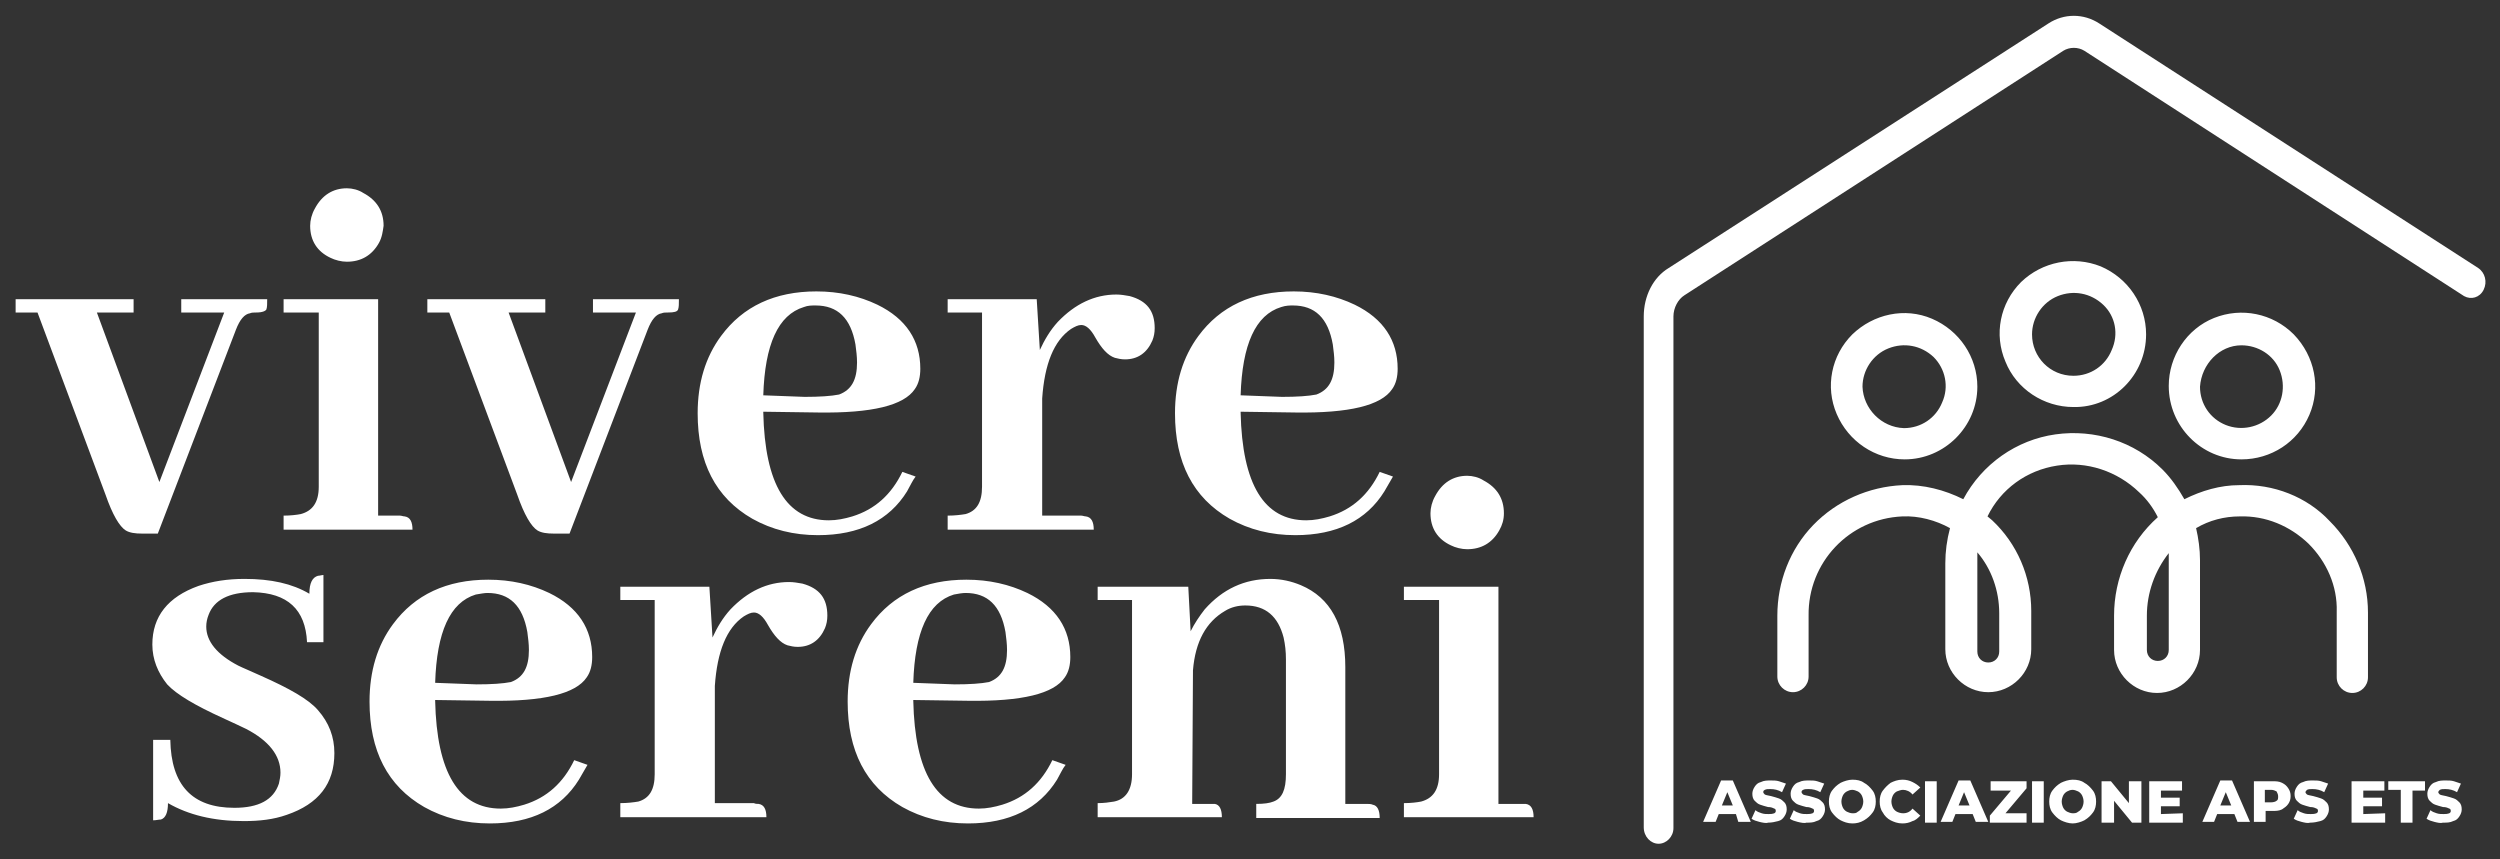
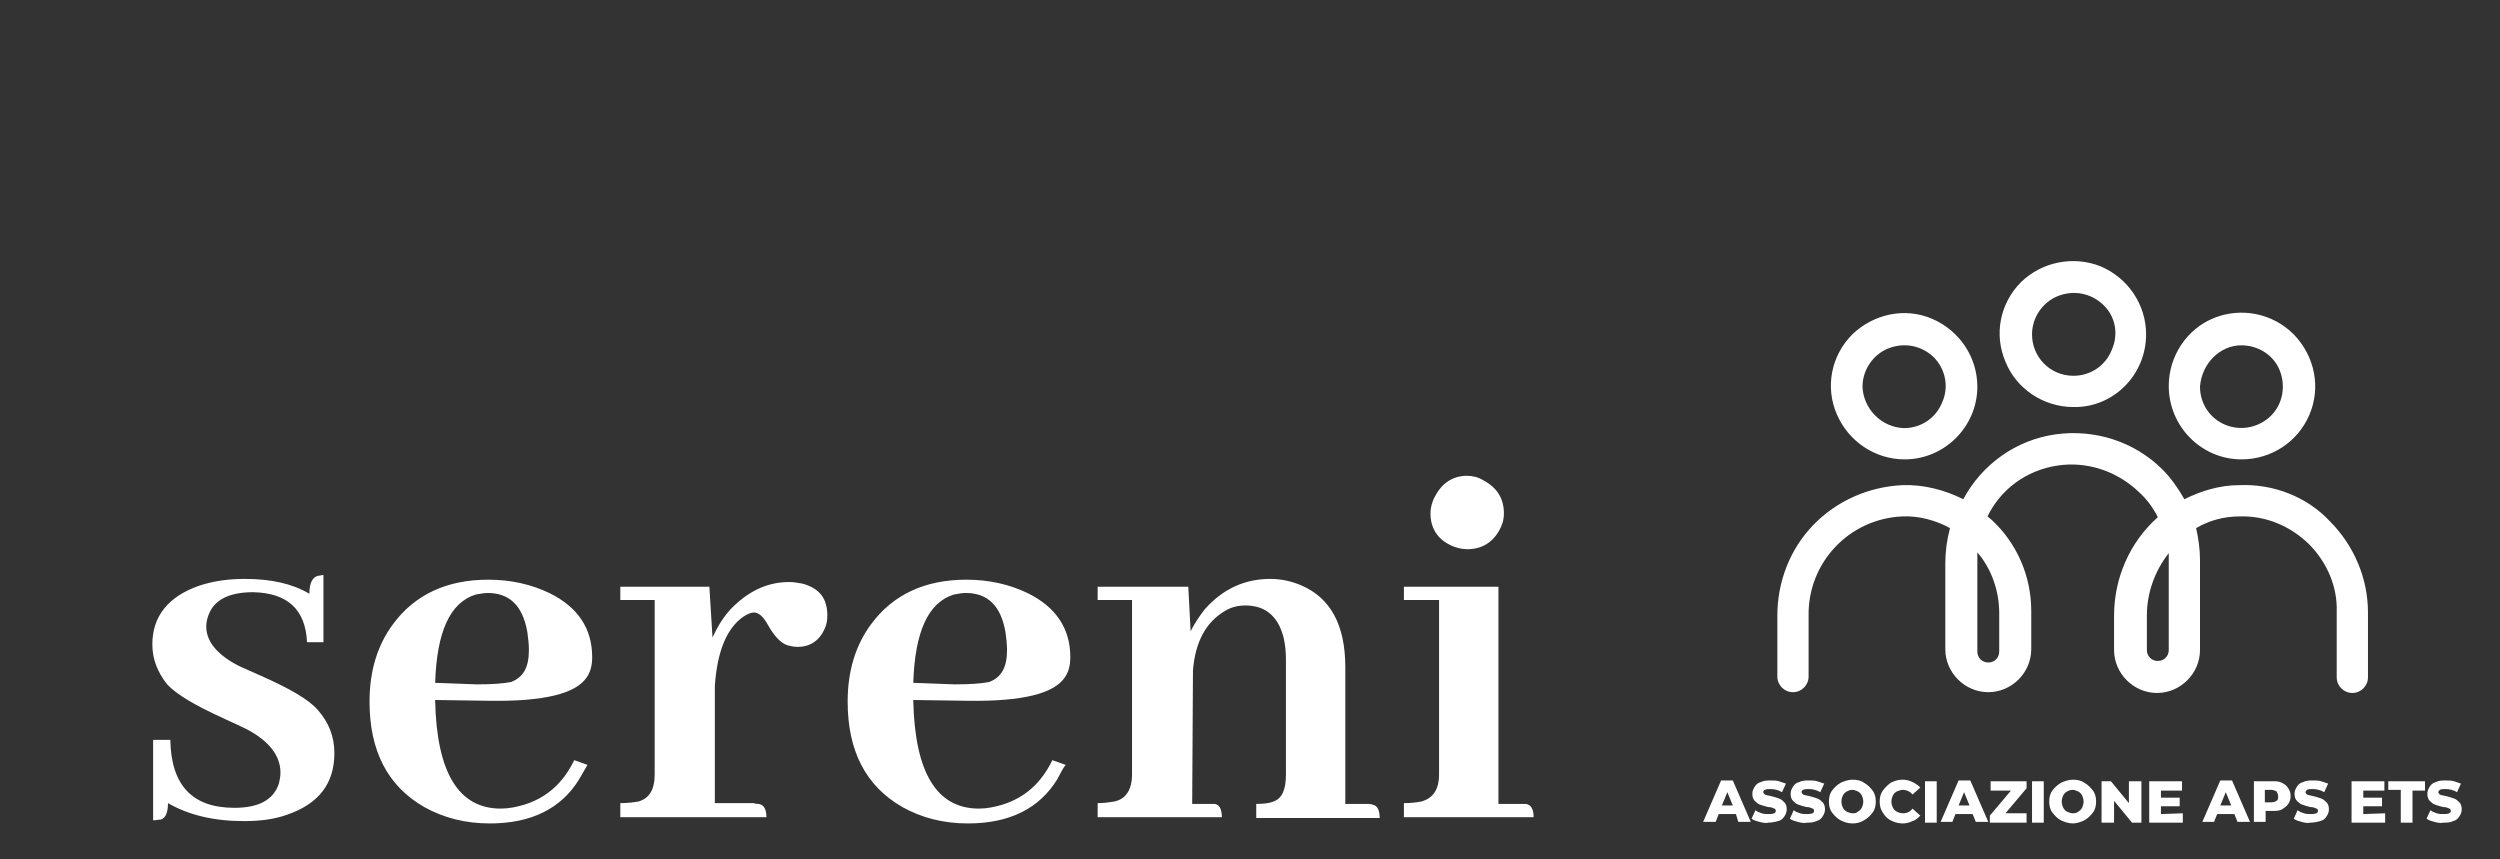
<svg xmlns="http://www.w3.org/2000/svg" xml:space="preserve" id="Livello_1" x="0" y="0" style="enable-background:new 0 0 320 110" version="1.1" viewBox="0 0 320 110">
  <rect x="0" y="0" width="320" height="110" fill="#333333" stroke="none" />
  <style> .st0{fill:#fff} </style>
  <path id="Simbolo" d="M274.7 42.8c0-3.8-2.3-7.2-5.8-8.7-3.5-1.4-7.5-.6-10.2 2-2.7 2.7-3.5 6.7-2 10.2 1.4 3.5 4.9 5.8 8.7 5.8 5.1.1 9.3-4.1 9.3-9.3zm-14.6 0c0-2.1 1.3-4.1 3.3-4.9 2-.8 4.2-.4 5.8 1.1s2 3.8 1.1 5.8c-.8 2-2.7 3.3-4.9 3.3-3 0-5.3-2.4-5.3-5.3zm26.8 16c3.8 0 7.2-2.2 8.7-5.7 1.5-3.5.7-7.5-2-10.3-2.7-2.7-6.7-3.5-10.2-2.1-3.5 1.4-5.8 4.9-5.8 8.7 0 5.2 4.2 9.4 9.3 9.4zm0-14.6c2.1 0 4.1 1.2 4.9 3.2.8 2 .4 4.3-1.1 5.8s-3.8 2-5.8 1.2-3.3-2.7-3.3-4.9c.2-2.9 2.5-5.3 5.3-5.3zm-33.8 5.3c0-3.8-2.3-7.2-5.8-8.7-3.5-1.5-7.5-.6-10.2 2-2.7 2.7-3.5 6.7-2 10.2 1.5 3.5 4.9 5.8 8.7 5.8 5.1 0 9.3-4.2 9.3-9.3zm-14.7 0c0-2.1 1.3-4.1 3.3-4.9 2-.8 4.2-.4 5.8 1.1 1.5 1.5 2 3.8 1.1 5.8-.8 2-2.7 3.3-4.9 3.3-2.9-.1-5.2-2.5-5.3-5.3zm48.2 12.6c-2.4 0-4.8.7-7 1.8-.8-1.4-1.7-2.7-2.8-3.8-3.6-3.6-8.7-5.2-13.7-4.5-5 .7-9.4 3.8-11.8 8.3-2.4-1.2-5.1-1.9-7.8-1.8-4.3.2-8.4 2-11.4 5.1-3 3.1-4.6 7.3-4.6 11.6v7.8c0 1.1.9 2 2 2s2-.9 2-2v-7.8c-.1-6.8 5.2-12.4 12-12.7 2.1-.1 4.3.5 6.1 1.5-.4 1.5-.6 3-.6 4.5v11c0 3 2.5 5.5 5.5 5.5s5.5-2.5 5.5-5.5v-4.9c0-4.4-1.8-8.6-5-11.6l-.6-.5c1.7-3.5 5-5.9 8.9-6.5 3.8-.6 7.7.7 10.5 3.4 1 .9 1.8 2 2.4 3.2-3.6 3.2-5.6 7.8-5.6 12.6v4.4c0 3 2.5 5.5 5.5 5.5s5.5-2.5 5.5-5.5V71.7c0-1.4-.2-2.8-.5-4.1 1.7-1 3.6-1.5 5.6-1.5 3.3-.1 6.4 1.2 8.8 3.5 2.3 2.3 3.7 5.4 3.6 8.7v8.4c0 1.1.9 2 2 2s2-.9 2-2v-8.3c0-4.4-1.8-8.6-4.9-11.7-2.9-3.1-7.2-4.8-11.6-4.6zm-30.7 16.4v4.9c0 .8-.6 1.4-1.4 1.4-.8 0-1.4-.6-1.4-1.4V70.7c1.8 2.1 2.8 4.9 2.8 7.8zm21.7 4.7c0 .8-.6 1.4-1.4 1.4-.8 0-1.4-.6-1.4-1.4v-4.4c0-2.9 1-5.7 2.8-8v12.4z" class="st0" />
  <path id="Associazoine" d="M222.2 104.2H220l-.4 1H218l2.3-5.3h1.5l2.3 5.3h-1.6l-.3-1zm-.4-1.1-.7-1.7-.7 1.7h1.4zm3.4 2.1c-.4-.1-.7-.2-1-.4l.5-1.1c.2.2.5.3.8.4.3.1.6.1.9.1.6 0 .9-.1.9-.4 0-.2-.1-.3-.2-.3-.2-.1-.4-.2-.8-.2-.4-.1-.7-.2-1-.3-.3-.1-.5-.3-.7-.5s-.3-.5-.3-.9c0-.3.1-.6.3-.9.2-.3.4-.5.8-.6.4-.2.8-.2 1.3-.2.3 0 .7 0 1 .1l.9.3-.5 1.1c-.5-.3-1-.4-1.5-.4-.3 0-.5 0-.7.1s-.2.2-.2.3c0 .1.1.2.2.3.2.1.4.1.8.2s.7.2 1 .3c.3.1.5.3.7.5.2.2.3.5.3.9 0 .3-.1.6-.3.9-.2.3-.4.5-.8.6s-.8.2-1.3.2c-.2.1-.7 0-1.1-.1zm4.9 0c-.4-.1-.7-.2-1-.4l.5-1.1c.2.2.5.3.8.4.3.1.6.1.9.1.6 0 .9-.1.9-.4 0-.2-.1-.3-.2-.3-.2-.1-.4-.2-.8-.2-.4-.1-.7-.2-1-.3-.3-.1-.5-.3-.7-.5-.2-.2-.3-.5-.3-.9 0-.3.1-.6.3-.9.2-.3.4-.5.8-.6.4-.2.8-.2 1.3-.2.3 0 .7 0 1 .1l.9.3-.5 1.1c-.5-.3-1-.4-1.5-.4-.3 0-.5 0-.7.1s-.2.2-.2.3c0 .1.1.2.2.3.2.1.4.1.8.2s.7.2 1 .3c.3.1.5.3.7.5.2.2.3.5.3.9 0 .3-.1.6-.3.9-.2.3-.4.5-.8.6-.4.2-.8.2-1.3.2-.2.1-.7 0-1.1-.1zm5.5-.2c-.4-.2-.8-.6-1.1-1-.3-.4-.4-.9-.4-1.4 0-.5.1-1 .4-1.4.3-.4.6-.7 1.1-1 .4-.2 1-.4 1.5-.4.6 0 1.1.1 1.5.4.4.2.8.6 1.1 1 .3.4.4.9.4 1.4 0 .5-.1 1-.4 1.4-.3.4-.6.7-1.1 1s-1 .4-1.5.4c-.6 0-1.1-.2-1.5-.4zm2.2-1.1c.2-.1.4-.3.5-.5s.2-.5.2-.8c0-.3-.1-.6-.2-.8s-.3-.4-.5-.5c-.2-.1-.5-.2-.7-.2-.3 0-.5.1-.7.2-.2.1-.4.3-.5.5-.1.2-.2.5-.2.8 0 .3.1.6.2.8.1.2.3.4.5.5.2.1.5.2.7.2.3 0 .5 0 .7-.2zm4.2 1.1c-.4-.2-.8-.6-1-1-.3-.4-.4-.9-.4-1.4s.1-1 .4-1.4c.3-.4.6-.7 1-1 .4-.2.9-.4 1.5-.4.5 0 .9.1 1.3.3.4.2.7.4 1 .7l-1 .9c-.3-.4-.8-.6-1.2-.6-.3 0-.5.1-.8.2-.2.1-.4.3-.5.5-.1.2-.2.5-.2.8s.1.6.2.8c.1.2.3.4.5.5.2.1.5.2.8.2.5 0 .9-.2 1.2-.6l1 .9c-.3.3-.6.6-1 .7-.4.2-.8.3-1.3.3-.6 0-1.1-.2-1.5-.4zm4.4-5h1.5v5.3h-1.5V100zm6.1 4.2h-2.2l-.4 1h-1.5l2.3-5.3h1.5l2.3 5.3h-1.6l-.4-1zm-.4-1.1-.7-1.7-.7 1.7h1.4zm7.3 1v1.2h-4.7v-.9l2.7-3.2h-2.6V100h4.6v.9l-2.7 3.2h2.7zm.7-4.1h1.5v5.3h-1.5V100zm3.7 5c-.4-.2-.8-.6-1.1-1-.3-.4-.4-.9-.4-1.4 0-.5.1-1 .4-1.4.3-.4.6-.7 1.1-1 .4-.2 1-.4 1.5-.4.6 0 1.1.1 1.5.4.4.2.8.6 1.1 1s.4.9.4 1.4c0 .5-.1 1-.4 1.4-.3.4-.6.7-1.1 1-.4.2-1 .4-1.5.4s-1.1-.2-1.5-.4zm2.2-1.1c.2-.1.4-.3.5-.5s.2-.5.2-.8c0-.3-.1-.6-.2-.8s-.3-.4-.5-.5c-.2-.1-.5-.2-.7-.2-.3 0-.5.1-.7.2s-.4.3-.5.5c-.1.2-.2.5-.2.8 0 .3.1.6.2.8.1.2.3.4.5.5.2.1.5.2.7.2s.5 0 .7-.2zm8.1-3.9v5.3h-1.2l-2.3-2.8v2.8H269V100h1.2l2.3 2.8V100h1.6zm5.3 4.1v1.2h-4.3V100h4.2v1.2h-2.7v.9h2.4v1.1h-2.4v1l2.8-.1zm6.6.1h-2.2l-.4 1h-1.5l2.3-5.3h1.5l2.3 5.3h-1.6l-.4-1zm-.4-1.1-.7-1.7-.7 1.7h1.4zm6.5-2.9c.4.2.6.4.8.7.2.3.3.6.3 1s-.1.7-.3 1c-.2.3-.5.5-.8.7-.4.2-.8.2-1.2.2h-.9v1.4h-1.5V100h2.4c.4 0 .8 0 1.2.2zm-.7 2.3c.2-.1.2-.3.2-.6 0-.2-.1-.4-.2-.6-.2-.1-.4-.2-.7-.2h-.8v1.6h.8c.3 0 .6-.1.7-.2zm3.2 2.7c-.4-.1-.7-.2-1-.4l.5-1.1c.2.2.5.3.8.4.3.1.6.1.9.1.6 0 .9-.1.9-.4 0-.2-.1-.3-.2-.3-.2-.1-.4-.2-.8-.2-.4-.1-.7-.2-1-.3s-.5-.3-.7-.5c-.2-.2-.3-.5-.3-.9 0-.3.1-.6.3-.9.2-.3.4-.5.8-.6.4-.2.8-.2 1.3-.2.3 0 .7 0 1 .1l.9.3-.5 1.1c-.5-.3-1-.4-1.5-.4-.3 0-.5 0-.7.1-.1.1-.2.2-.2.3 0 .1.1.2.2.3.2.1.4.1.8.2s.7.2 1 .3c.3.1.5.3.7.5.2.2.3.5.3.9 0 .3-.1.6-.3.9-.2.3-.4.5-.8.6s-.8.2-1.3.2c-.3.1-.7 0-1.1-.1zm10.7-1.1v1.2H301V100h4.2v1.2h-2.7v.9h2.4v1.1h-2.4v1l2.8-.1zm2-3h-1.6V100h4.7v1.2h-1.6v4.1h-1.5v-4.2zm4.3 4.1c-.4-.1-.7-.2-1-.4l.5-1.1c.2.2.5.3.8.4.3.1.6.1.9.1.6 0 .9-.1.9-.4 0-.2-.1-.3-.2-.3-.2-.1-.4-.2-.8-.2-.4-.1-.7-.2-1-.3s-.5-.3-.7-.5c-.2-.2-.3-.5-.3-.9 0-.3.1-.6.3-.9.2-.3.4-.5.8-.6.4-.2.8-.2 1.3-.2.3 0 .7 0 1 .1l.9.3-.5 1.1c-.5-.3-1-.4-1.5-.4-.3 0-.5 0-.7.1-.1.1-.2.2-.2.3 0 .1.1.2.2.3.2.1.4.1.8.2s.7.2 1 .3.5.3.7.5c.2.2.3.5.3.9 0 .3-.1.6-.3.9-.2.3-.4.5-.8.6-.4.2-.8.2-1.3.2-.3.1-.7 0-1.1-.1z" class="st0" />
  <path id="Sereni" d="M30 103.4c3.1 0 5-1 5.7-3.1.1-.5.2-.9.2-1.4 0-2.2-1.5-4.1-4.4-5.6-.6-.3-1.7-.8-3-1.4-3.5-1.6-5.9-3-7.1-4.3-1.2-1.5-1.9-3.2-1.9-5.1 0-3.6 2-6.1 5.9-7.5 1.8-.6 3.7-.9 5.9-.9 3.4 0 6.1.6 8.3 1.9 0-1.4.4-2.1 1.1-2.3.2 0 .5-.1.7-.1v8.6h-2.1c-.2-4.2-2.5-6.3-6.9-6.4-3.1 0-5 1-5.7 2.9-.2.5-.3 1-.3 1.5 0 1.9 1.4 3.6 4.1 5 .6.3 1.6.7 2.9 1.3 3.6 1.6 6.1 3 7.3 4.4 1.4 1.6 2.1 3.4 2.1 5.5 0 3.9-2 6.5-6.1 7.9-1.7.6-3.5.8-5.5.8-3.9 0-7.1-.8-9.7-2.3 0 1.2-.3 1.9-.9 2.1-.3 0-.6.1-1 .1V94.7h2.2c.1 5.8 2.8 8.7 8.2 8.7zm44.1-3.6c-2.3 3.7-6.1 5.6-11.4 5.6-3.1 0-5.9-.7-8.4-2.1-4.7-2.7-7-7.2-7-13.5 0-3.9 1-7.2 3-9.9 2.8-3.8 6.9-5.7 12.2-5.7 2.9 0 5.5.6 7.8 1.7 3.7 1.8 5.5 4.6 5.5 8.2 0 1-.2 1.9-.7 2.6-1.4 2.1-5.5 3.1-12.4 3l-7-.1v.1c.2 9.2 3 13.8 8.4 13.8 1 0 2-.2 3-.5 2.9-.9 5-2.8 6.4-5.7l1.7.6c-.3.5-.7 1.2-1.1 1.9zM60.9 76.1c-3.3 1-5 4.8-5.2 11.3l5.3.2c1.9 0 3.4-.1 4.4-.3 1.6-.6 2.3-1.9 2.3-4.1 0-.8-.1-1.5-.2-2.3-.6-3.4-2.3-5-5.1-5-.4 0-.9.1-1.5.2zm36.2 26.8c.7.1 1 .7 1 1.7H79.4v-1.8c.9 0 1.7-.1 2.3-.2 1.4-.4 2.1-1.5 2.1-3.5V76.8h-4.4v-1.7h11.4l.4 6.5c.6-1.3 1.3-2.5 2.3-3.6 2.2-2.3 4.7-3.5 7.5-3.5.6 0 1.1.1 1.7.2 2.2.6 3.2 1.9 3.2 4.1 0 .6-.1 1.1-.3 1.6-.7 1.6-1.9 2.4-3.5 2.4-.5 0-.9-.1-1.3-.2-.9-.3-1.7-1.2-2.5-2.6-.6-1.1-1.2-1.6-1.8-1.6-.4 0-.8.2-1.3.5-2.2 1.5-3.4 4.5-3.7 8.9v15h5c.2.1.4.1.6.1zm38.2-3.1c-2.3 3.7-6.1 5.6-11.4 5.6-3.1 0-5.9-.7-8.4-2.1-4.7-2.7-7-7.2-7-13.5 0-3.9 1-7.2 3-9.9 2.8-3.8 6.9-5.7 12.2-5.7 2.9 0 5.5.6 7.8 1.7 3.7 1.8 5.5 4.6 5.5 8.2 0 1-.2 1.9-.7 2.6-1.4 2.1-5.5 3.1-12.4 3l-7-.1v.1c.2 9.2 3 13.8 8.4 13.8 1 0 2-.2 3-.5 2.9-.9 5-2.8 6.4-5.7l1.7.6c-.4.5-.7 1.2-1.1 1.9zm-13.2-23.7c-3.3 1-5 4.8-5.2 11.3l5.3.2c1.9 0 3.4-.1 4.4-.3 1.6-.6 2.3-1.9 2.3-4.1 0-.8-.1-1.5-.2-2.3-.6-3.4-2.3-5-5.1-5-.4 0-1 .1-1.5.2zm33.4 26.8c.6.1.9.7.9 1.7h-15.9v-1.8c.8 0 1.5-.1 2.1-.2 1.5-.3 2.3-1.5 2.3-3.5V76.8h-4.4v-1.7h11.6l.3 5.7c.5-1 1.1-1.9 1.8-2.8 2.3-2.6 5.1-3.9 8.4-3.9 1.4 0 2.7.3 3.9.8 3.8 1.6 5.7 5.1 5.7 10.5v17.5h2.7c.3 0 .6 0 .8.1.6.1.9.7.9 1.7h-15.8v-1.8c1 0 1.7-.1 2.2-.3 1.1-.4 1.6-1.5 1.6-3.5V84.4c0-1-.1-1.9-.3-2.8-.7-2.7-2.3-4.1-4.9-4.1-.9 0-1.8.2-2.6.7-2.4 1.4-3.8 3.9-4.1 7.6l-.1 17.1h2.9zm39.8 0c.7.1 1 .7 1 1.7h-16.6v-1.8c.9 0 1.7-.1 2.2-.2 1.5-.4 2.3-1.5 2.3-3.5V76.8h-4.5v-1.7h12.1v27.8h3.5zm-3.4-35c-.9 1.6-2.3 2.4-4.1 2.4-.7 0-1.5-.2-2.1-.5-1.7-.8-2.6-2.2-2.6-4.1 0-.7.2-1.5.6-2.2.9-1.7 2.3-2.6 4.1-2.6.7 0 1.5.2 2.1.6 1.7.9 2.6 2.3 2.6 4.2 0 .8-.2 1.5-.6 2.2z" class="st0" />
-   <path id="Vivere" d="m12.4 40 8 21.7L28.7 40h-5.5v-1.7h11c0 .6 0 1-.1 1.3-.1.2-.5.4-1.3.4-.3 0-.6 0-.8.1-.7.1-1.3.8-1.8 2.1l-10 26.1h-2c-.9 0-1.6-.1-2.1-.4-.8-.5-1.7-2-2.6-4.6L4.8 40H2v-1.7h15.1V40h-4.7zm39.4 26.1c.7.1 1 .7 1 1.7H36.3V66c.9 0 1.7-.1 2.2-.2 1.5-.4 2.3-1.5 2.3-3.5V40h-4.5v-1.7h12.1V66h2.8c.2 0 .4.1.6.1zm-3.3-35c-.9 1.6-2.3 2.4-4.1 2.4-.7 0-1.5-.2-2.1-.5-1.7-.8-2.6-2.2-2.6-4.1 0-.7.2-1.5.6-2.2.9-1.7 2.3-2.6 4.1-2.6.7 0 1.5.2 2.1.6 1.7.9 2.6 2.3 2.6 4.2-.1.7-.2 1.5-.6 2.2zM65.1 40l8 21.7L81.4 40h-5.5v-1.7h11c0 .6 0 1-.1 1.3-.1.3-.5.4-1.3.4-.3 0-.6 0-.8.1-.7.1-1.3.8-1.8 2.1l-10 26.1h-2c-.9 0-1.6-.1-2.1-.4-.8-.5-1.7-2-2.6-4.6L57.5 40h-2.8v-1.7h15.1V40h-4.7zm51 22.9c-2.3 3.7-6.1 5.6-11.4 5.6-3.1 0-5.9-.7-8.4-2.1-4.7-2.7-7-7.2-7-13.5 0-3.9 1-7.2 3-9.9 2.8-3.8 6.9-5.7 12.2-5.7 2.9 0 5.5.6 7.8 1.7 3.7 1.8 5.5 4.6 5.5 8.2 0 1-.2 1.9-.7 2.6-1.4 2.1-5.5 3.1-12.4 3l-7-.1v.1c.2 9.2 3 13.8 8.4 13.8 1 0 2-.2 3-.5 2.9-.9 5-2.8 6.4-5.7l1.7.6c-.4.5-.7 1.2-1.1 1.9zm-13.2-23.6c-3.3 1-5 4.8-5.2 11.3l5.3.2c1.9 0 3.4-.1 4.4-.3 1.6-.6 2.3-1.9 2.3-4.1 0-.8-.1-1.5-.2-2.3-.6-3.4-2.3-5-5.1-5-.5 0-1 0-1.5.2zM139 66.1c.7.1 1 .7 1 1.7h-18.7V66c.9 0 1.7-.1 2.3-.2 1.4-.4 2.1-1.5 2.1-3.5V40h-4.4v-1.7h11.4l.4 6.5c.6-1.3 1.3-2.5 2.3-3.6 2.2-2.3 4.7-3.5 7.5-3.5.6 0 1.1.1 1.7.2 2.2.6 3.2 1.9 3.2 4.1 0 .6-.1 1.1-.3 1.6-.7 1.6-1.9 2.4-3.5 2.4-.5 0-.9-.1-1.3-.2-.9-.3-1.7-1.2-2.5-2.6-.6-1.1-1.2-1.6-1.8-1.6-.4 0-.8.2-1.3.5-2.2 1.5-3.4 4.5-3.7 8.9v15h5c.2 0 .4.1.6.1zm38.2-3.2c-2.3 3.7-6.1 5.6-11.4 5.6-3.1 0-5.9-.7-8.4-2.1-4.7-2.7-7-7.2-7-13.5 0-3.9 1-7.2 3-9.9 2.8-3.8 6.9-5.7 12.2-5.7 2.9 0 5.5.6 7.8 1.7 3.7 1.8 5.5 4.6 5.5 8.2 0 1-.2 1.9-.7 2.6-1.4 2.1-5.5 3.1-12.4 3l-7-.1v.1c.2 9.2 3 13.8 8.4 13.8 1 0 2-.2 3-.5 2.9-.9 5-2.8 6.4-5.7l1.7.6c-.3.5-.7 1.2-1.1 1.9zM164 39.3c-3.3 1-5 4.8-5.2 11.3l5.3.2c1.9 0 3.4-.1 4.4-.3 1.6-.6 2.3-1.9 2.3-4.1 0-.8-.1-1.5-.2-2.3-.6-3.4-2.3-5-5.1-5-.4 0-.9 0-1.5.2z" class="st0" />
-   <path id="Casa" d="M212.3 108c-1 0-1.9-.9-1.9-2.1V40.5c0-2.6 1.2-5 3.2-6.2L262.2 3c2-1.3 4.5-1.3 6.5 0l48.5 31.3c.9.6 1.2 1.8.7 2.8-.5 1-1.6 1.3-2.5.8L266.8 6.5c-.8-.5-1.9-.5-2.7 0l-48.5 31.3c-.8.5-1.4 1.6-1.4 2.7V106c0 1.1-.9 2-1.9 2z" class="st0" />
</svg>